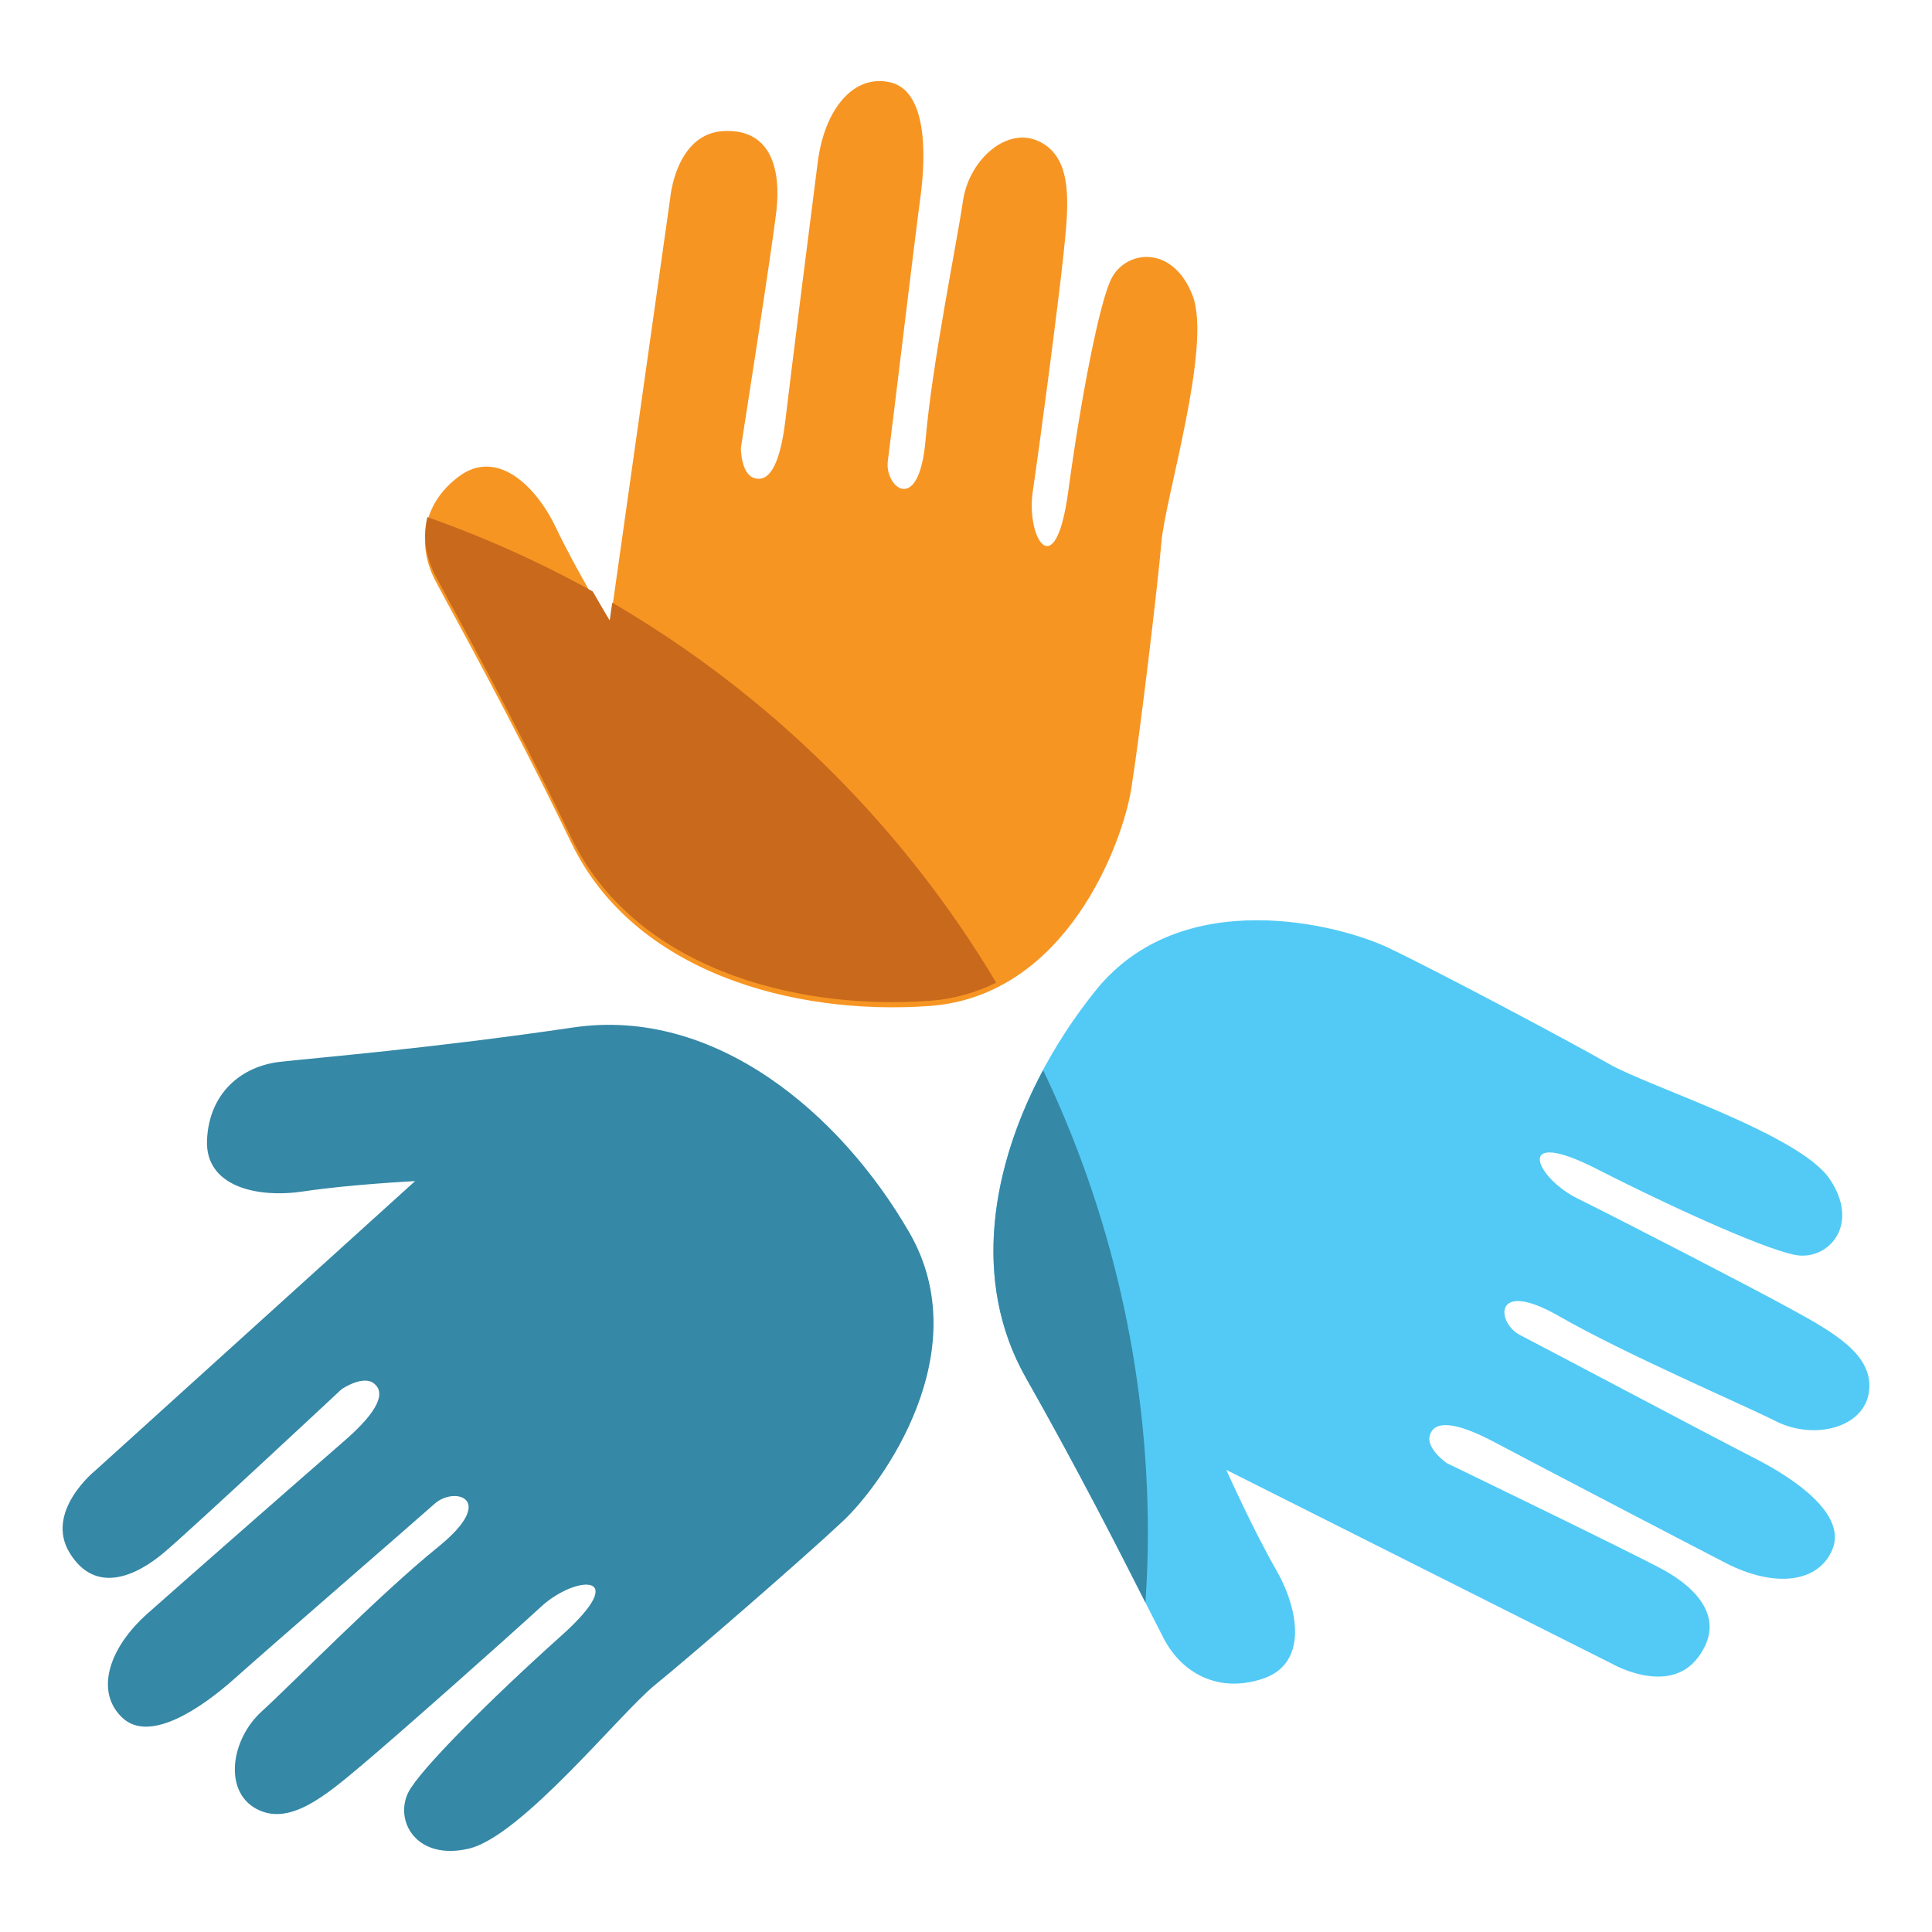
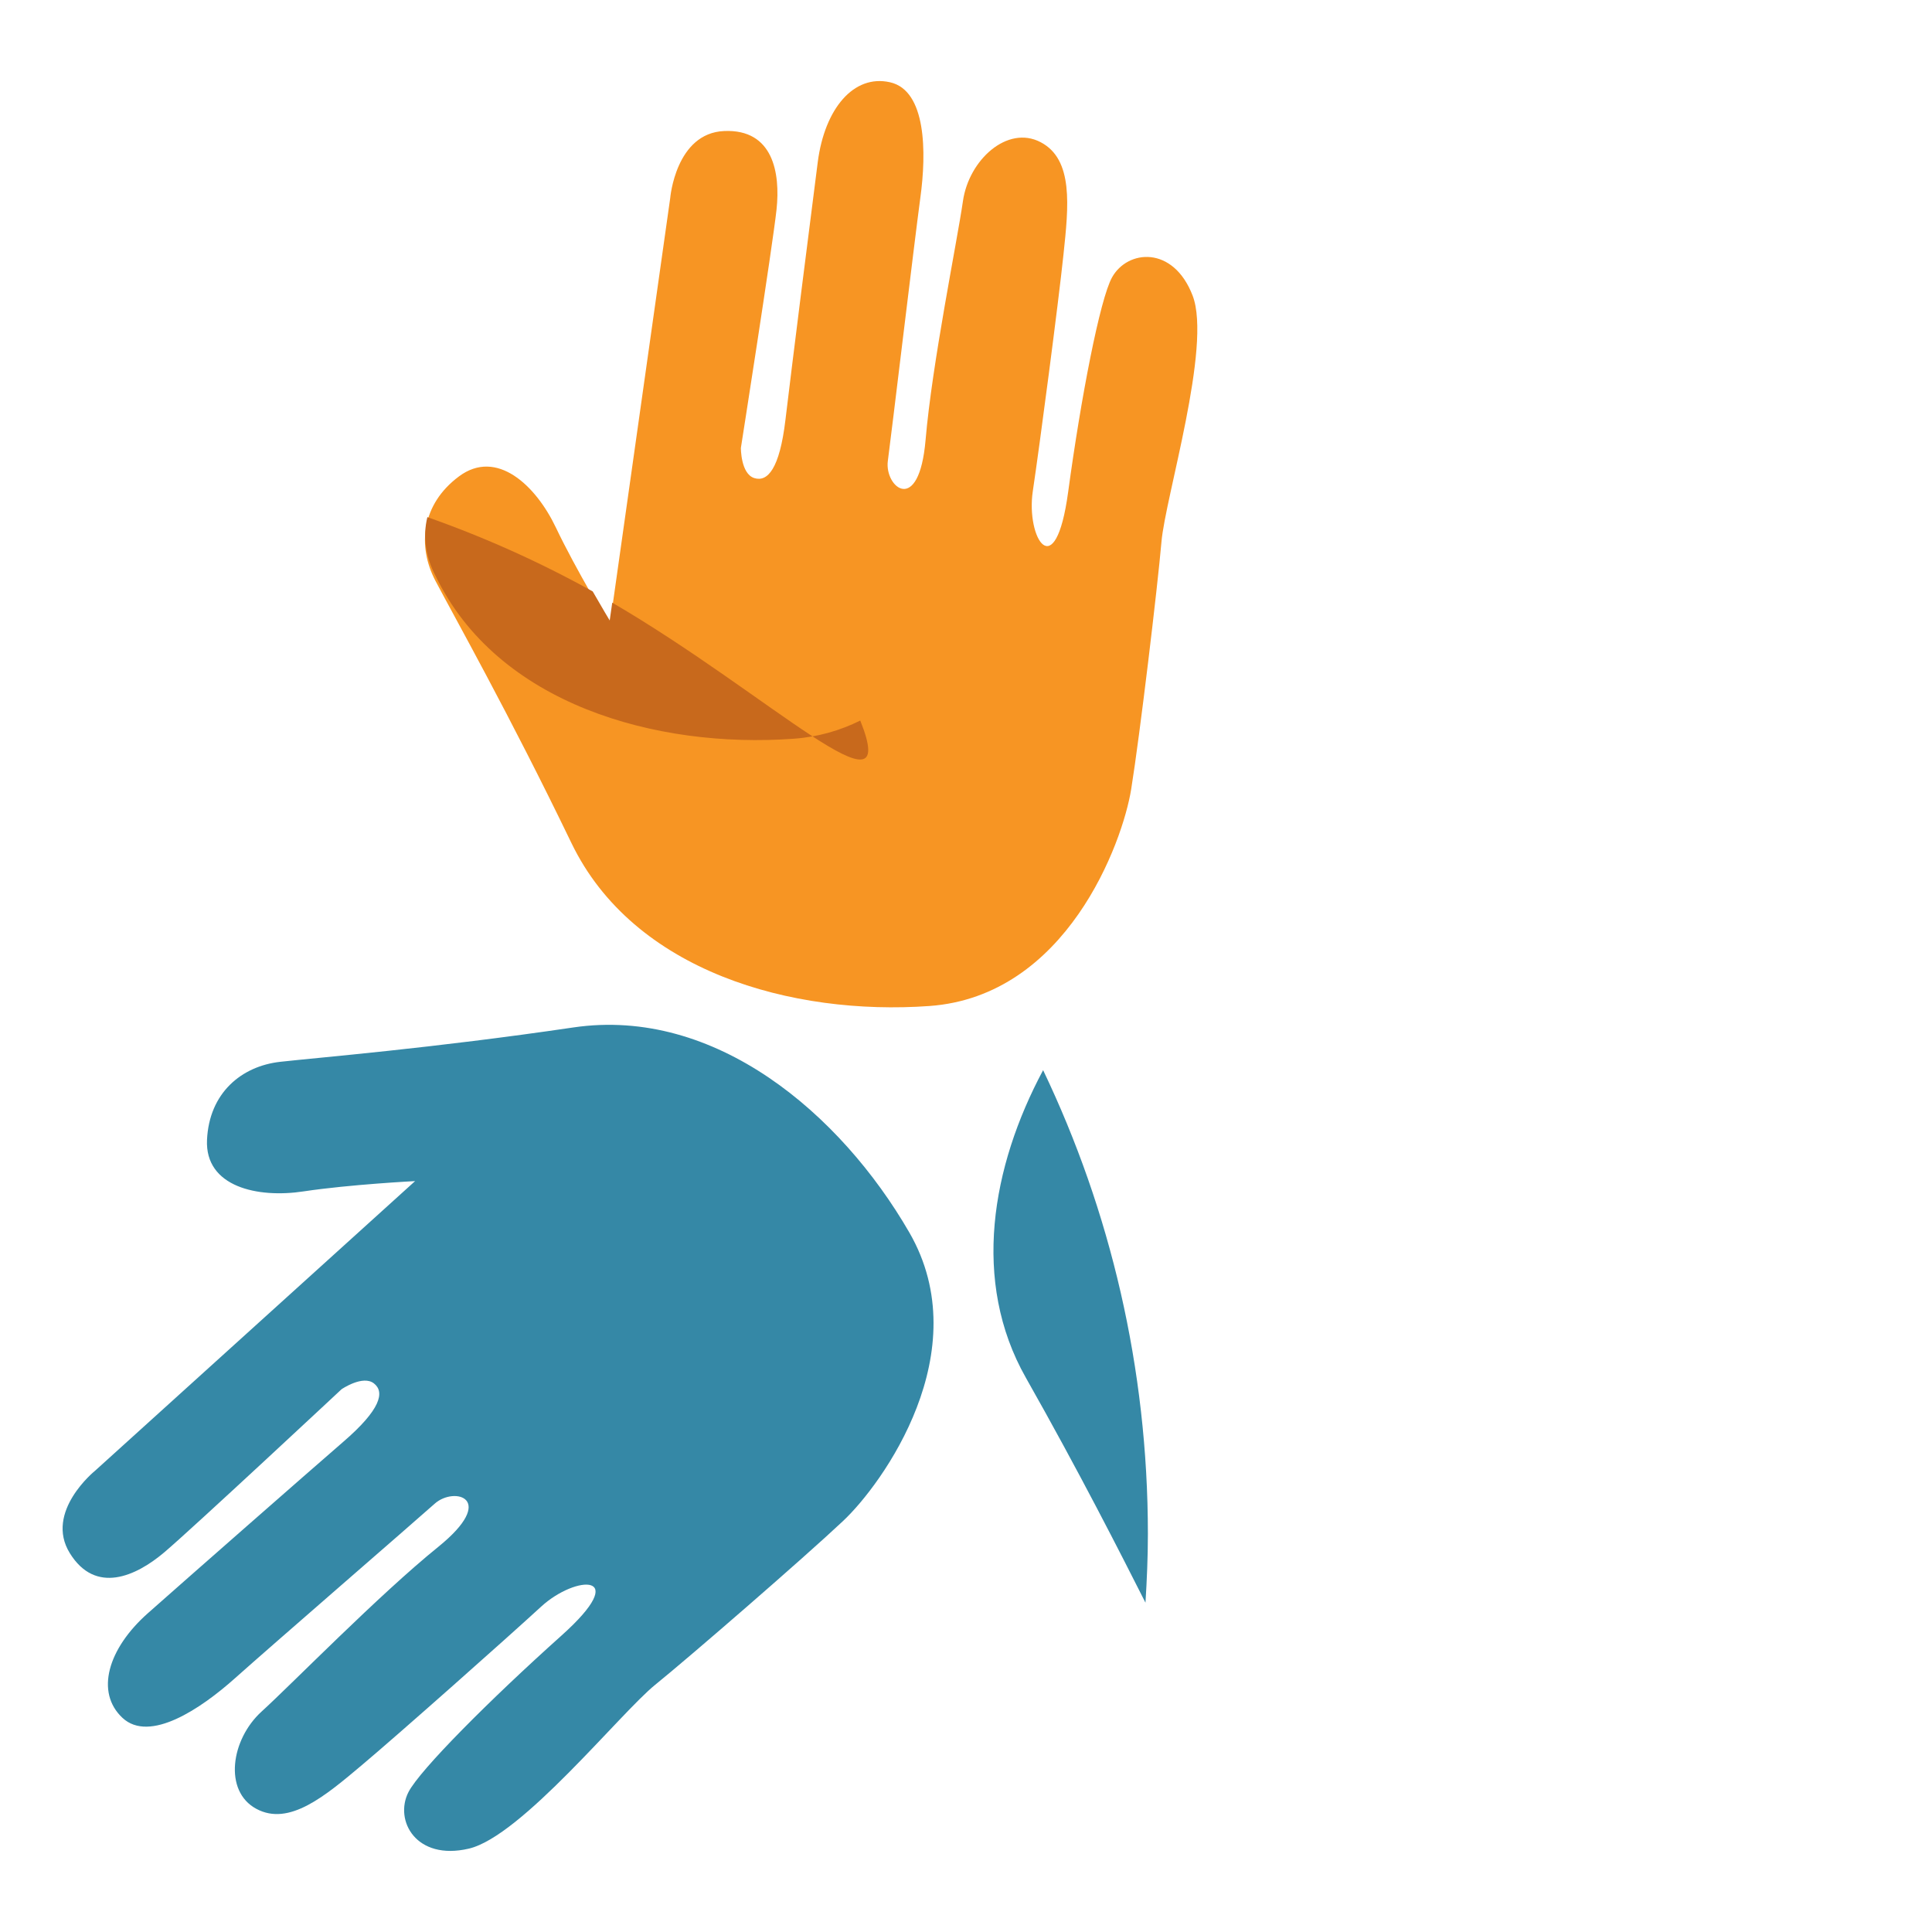
<svg xmlns="http://www.w3.org/2000/svg" version="1.1" x="0px" y="0px" width="48px" height="48px" viewBox="0 0 48 48">
  <defs>
</defs>
  <path fill="#F79523" d="M15.149,15.542l1.502-10.619c0,0,0.134-1.619,1.345-1.668c1.212-0.049,1.394,1.039,1.297,1.949  c-0.098,0.91-0.886,5.925-0.886,5.925s-0.004,0.641,0.331,0.748c0.333,0.107,0.632-0.231,0.776-1.446s0.631-5.08,0.803-6.405  c0.171-1.326,0.894-2.187,1.796-1.982c0.902,0.205,0.908,1.742,0.752,2.873c-0.152,1.131-0.719,5.883-0.807,6.535  c-0.087,0.652,0.775,1.375,0.938-0.526c0.162-1.9,0.78-4.907,0.928-5.93c0.146-1.023,1.103-1.894,1.927-1.465  c0.826,0.428,0.697,1.598,0.571,2.789c-0.124,1.191-0.59,4.733-0.763,5.888c-0.171,1.155,0.56,2.364,0.879,0.015  c0.318-2.348,0.79-4.79,1.09-5.331c0.382-0.69,1.521-0.802,2.003,0.454c0.481,1.256-0.682,5.016-0.775,6.118  c-0.095,1.102-0.537,4.812-0.752,6.143c-0.214,1.331-1.604,5.142-5.014,5.387c-3.409,0.244-7.353-0.854-8.895-4.053  c-1.543-3.199-2.925-5.65-3.377-6.511c-0.452-0.86-0.35-1.899,0.586-2.595c0.937-0.697,1.909,0.225,2.407,1.272  S15.149,15.542,15.149,15.542z" />
-   <path fill="#52CAF5" d="M30.466,36.518l9.583,4.817c0,0,1.407,0.813,2.137-0.155c0.73-0.969-0.06-1.739-0.862-2.179  c-0.803-0.438-5.373-2.647-5.373-2.647s-0.53-0.361-0.427-0.698c0.103-0.334,0.551-0.389,1.63,0.187  c1.08,0.573,4.533,2.376,5.722,2.99c1.187,0.613,2.308,0.511,2.653-0.348s-0.916-1.736-1.934-2.255  c-1.017-0.519-5.243-2.76-5.83-3.061c-0.585-0.3-0.688-1.419,0.966-0.471c1.655,0.95,4.479,2.155,5.403,2.618  c0.924,0.462,2.185,0.172,2.302-0.75c0.117-0.921-0.917-1.482-1.967-2.059c-1.05-0.575-4.226-2.212-5.272-2.729  c-1.048-0.516-1.624-1.807,0.487-0.729c2.111,1.075,4.387,2.079,5.002,2.142c0.784,0.08,1.525-0.794,0.768-1.905  c-0.759-1.111-4.511-2.298-5.47-2.848c-0.958-0.551-4.26-2.303-5.477-2.884c-1.215-0.583-5.139-1.61-7.283,1.051  c-2.142,2.662-3.489,6.527-1.738,9.619c1.75,3.09,2.978,5.623,3.428,6.485c0.448,0.861,1.36,1.369,2.467,0.996  c1.106-0.371,0.902-1.695,0.325-2.702C31.129,37.999,30.466,36.518,30.466,36.518z" />
  <path fill="#3588A6" d="M10.313,29.344L2.362,36.54c0,0-1.266,1.02-0.626,2.05c0.639,1.031,1.642,0.571,2.34-0.018  c0.699-0.591,4.41-4.057,4.41-4.057s0.529-0.362,0.805-0.144c0.275,0.215,0.164,0.652-0.762,1.45  c-0.926,0.802-3.854,3.372-4.854,4.258c-1,0.885-1.309,1.967-0.633,2.6c0.675,0.632,1.951-0.227,2.801-0.988  c0.85-0.761,4.467-3.894,4.958-4.333c0.491-0.438,1.572-0.129,0.089,1.072c-1.483,1.199-3.626,3.397-4.39,4.092  c-0.765,0.695-0.949,1.977-0.133,2.417c0.817,0.443,1.714-0.32,2.63-1.091c0.917-0.771,3.588-3.142,4.448-3.932  s2.271-0.862,0.505,0.719c-1.765,1.58-3.522,3.34-3.803,3.891c-0.357,0.703,0.189,1.709,1.5,1.403s3.771-3.376,4.631-4.071  c0.86-0.696,3.683-3.143,4.665-4.067c0.983-0.921,3.357-4.211,1.649-7.17c-1.71-2.959-4.829-5.61-8.343-5.095  c-3.514,0.518-6.318,0.746-7.284,0.854c-0.967,0.107-1.769,0.774-1.822,1.941c-0.052,1.166,1.257,1.454,2.404,1.278  C8.693,29.427,10.313,29.344,10.313,29.344z" />
-   <path fill="#C8691C" d="M15.211,14.973l-0.063,0.442c0,0-0.182-0.301-0.422-0.721c-1.307-0.725-2.68-1.344-4.108-1.846  c-0.119,0.483-0.042,0.994,0.2,1.454c0.453,0.861,1.834,3.312,3.377,6.511c1.542,3.199,5.486,4.298,8.895,4.052  c0.619-0.044,1.168-0.208,1.66-0.452C22.424,20.515,19.134,17.262,15.211,14.973z" />
+   <path fill="#C8691C" d="M15.211,14.973l-0.063,0.442c0,0-0.182-0.301-0.422-0.721c-1.307-0.725-2.68-1.344-4.108-1.846  c-0.119,0.483-0.042,0.994,0.2,1.454c1.542,3.199,5.486,4.298,8.895,4.052  c0.619-0.044,1.168-0.208,1.66-0.452C22.424,20.515,19.134,17.262,15.211,14.973z" />
  <path fill="#3588A6" d="M25.485,34.225c1.333,2.354,2.359,4.378,2.974,5.593c0.035-0.563,0.06-1.132,0.06-1.706  c0-4.126-0.935-8.034-2.603-11.524C24.632,28.987,24.133,31.836,25.485,34.225z" />
</svg>